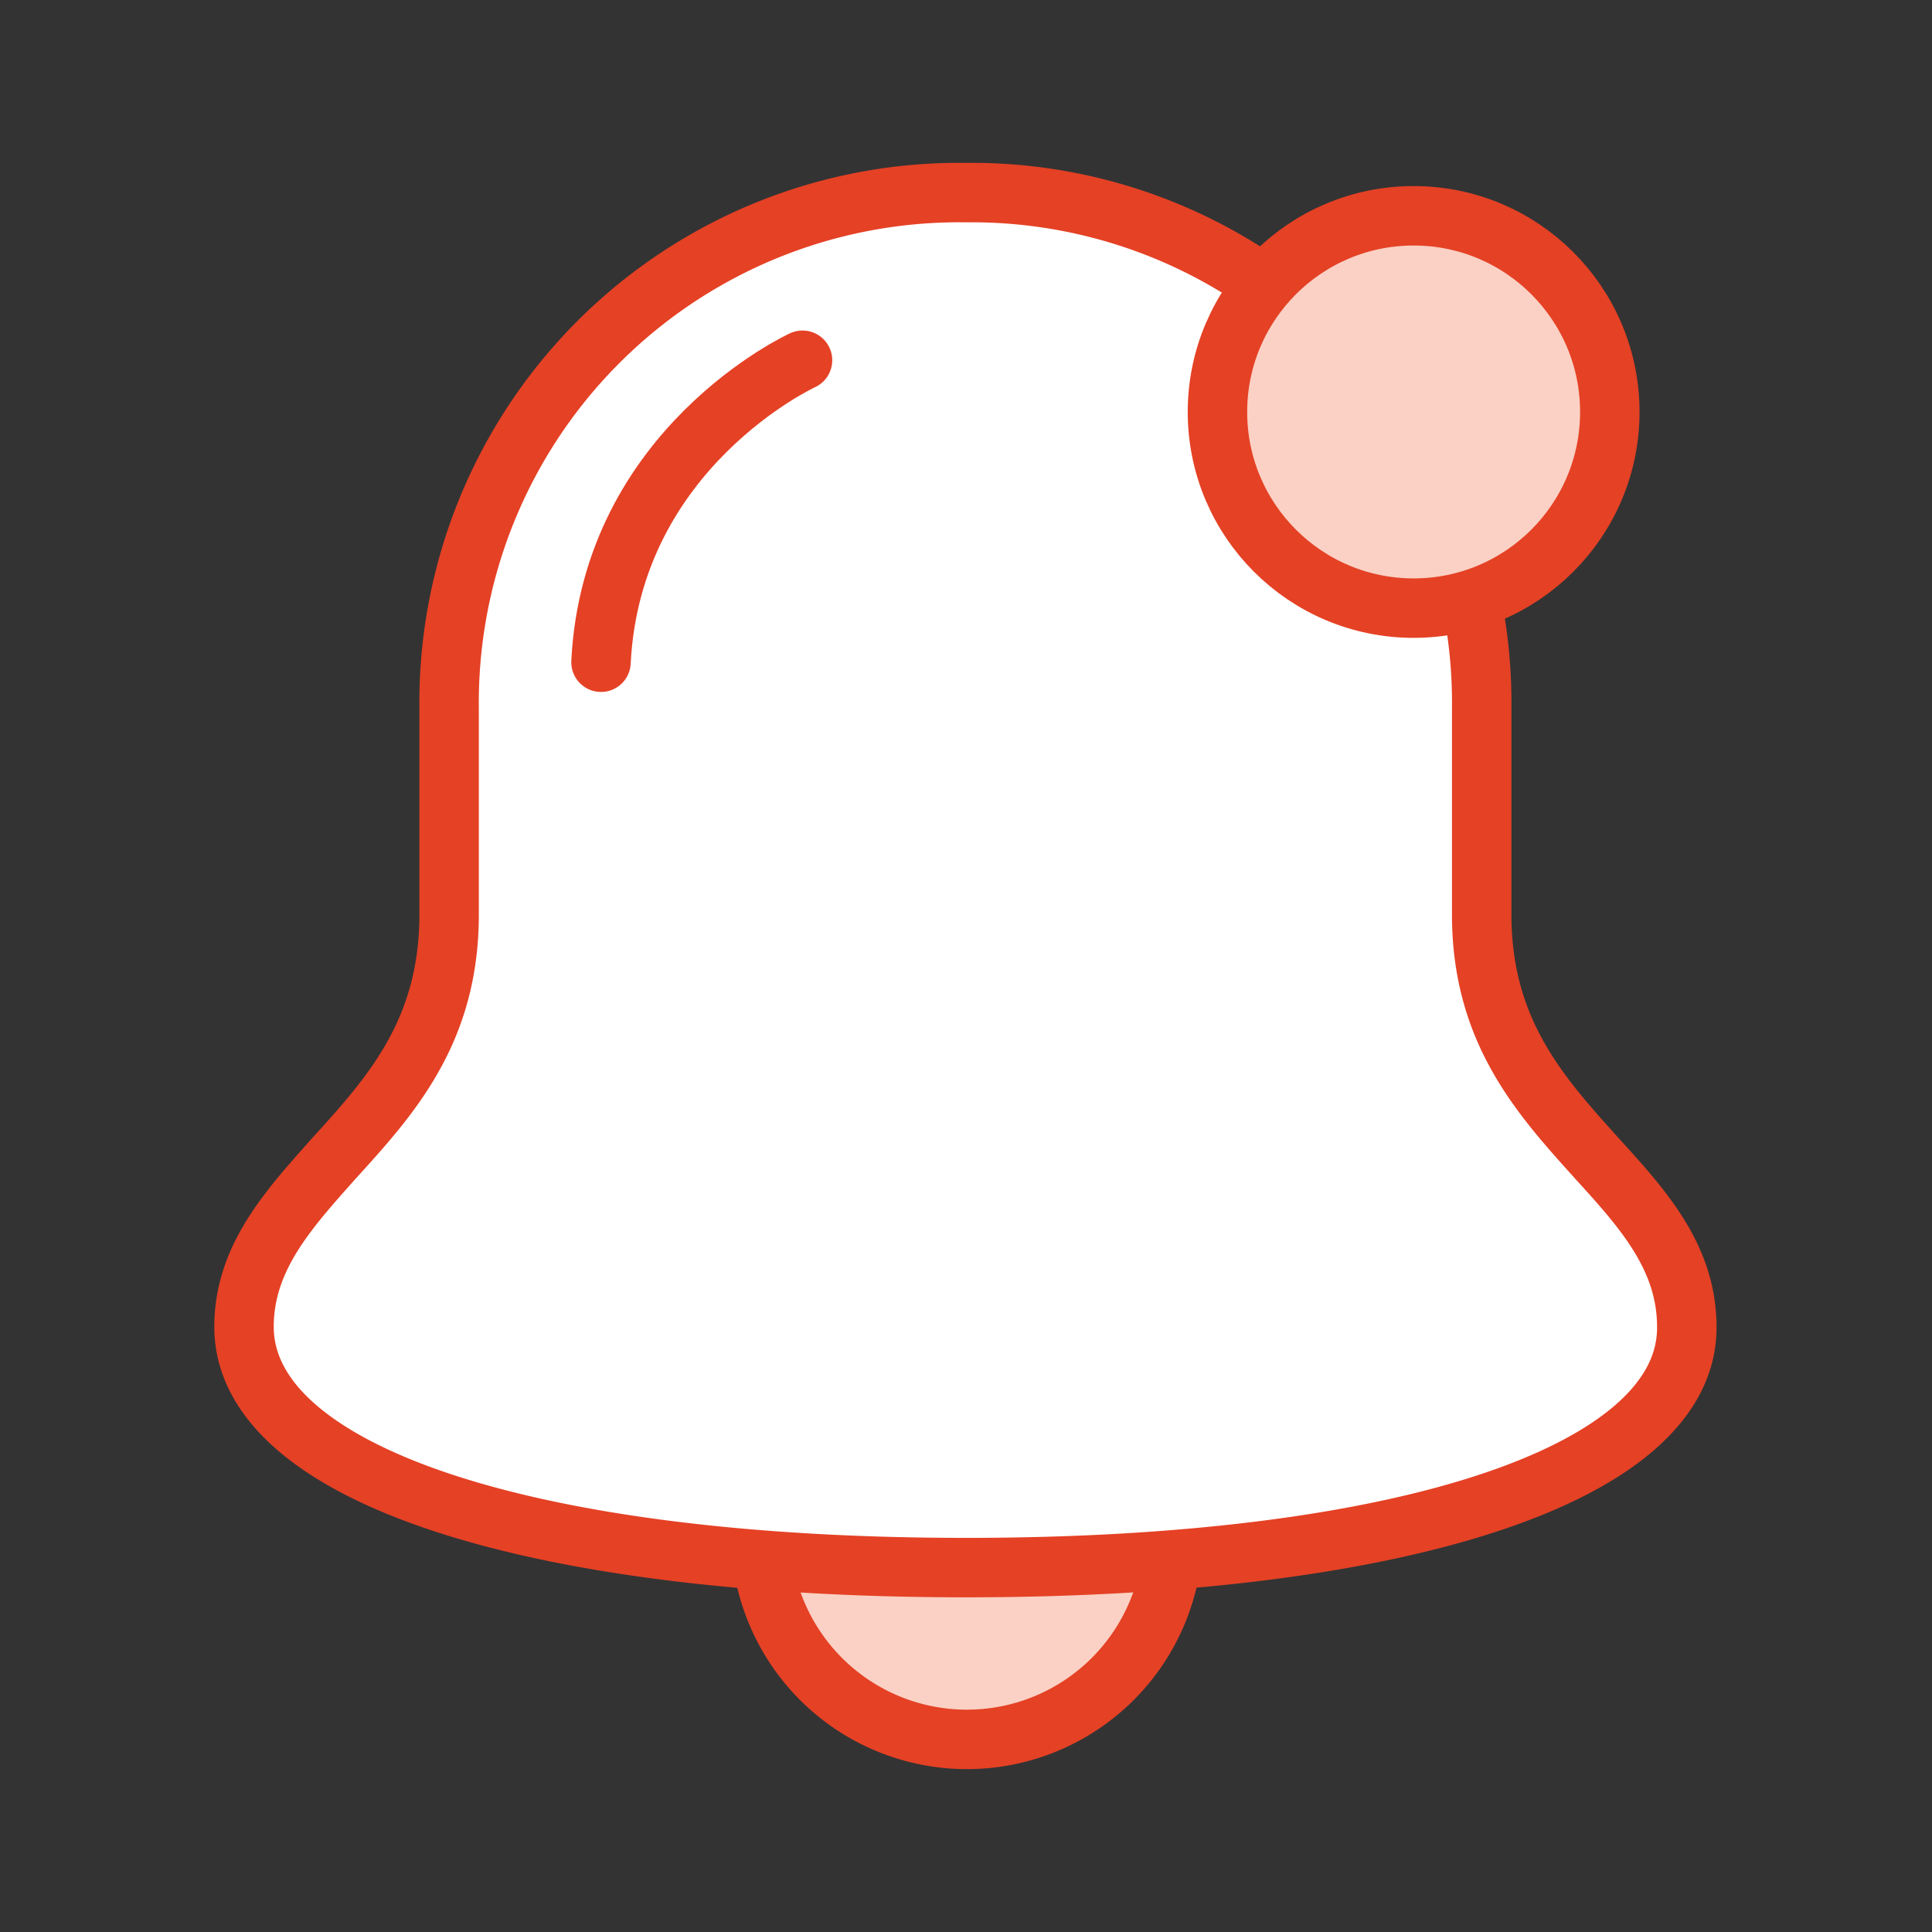
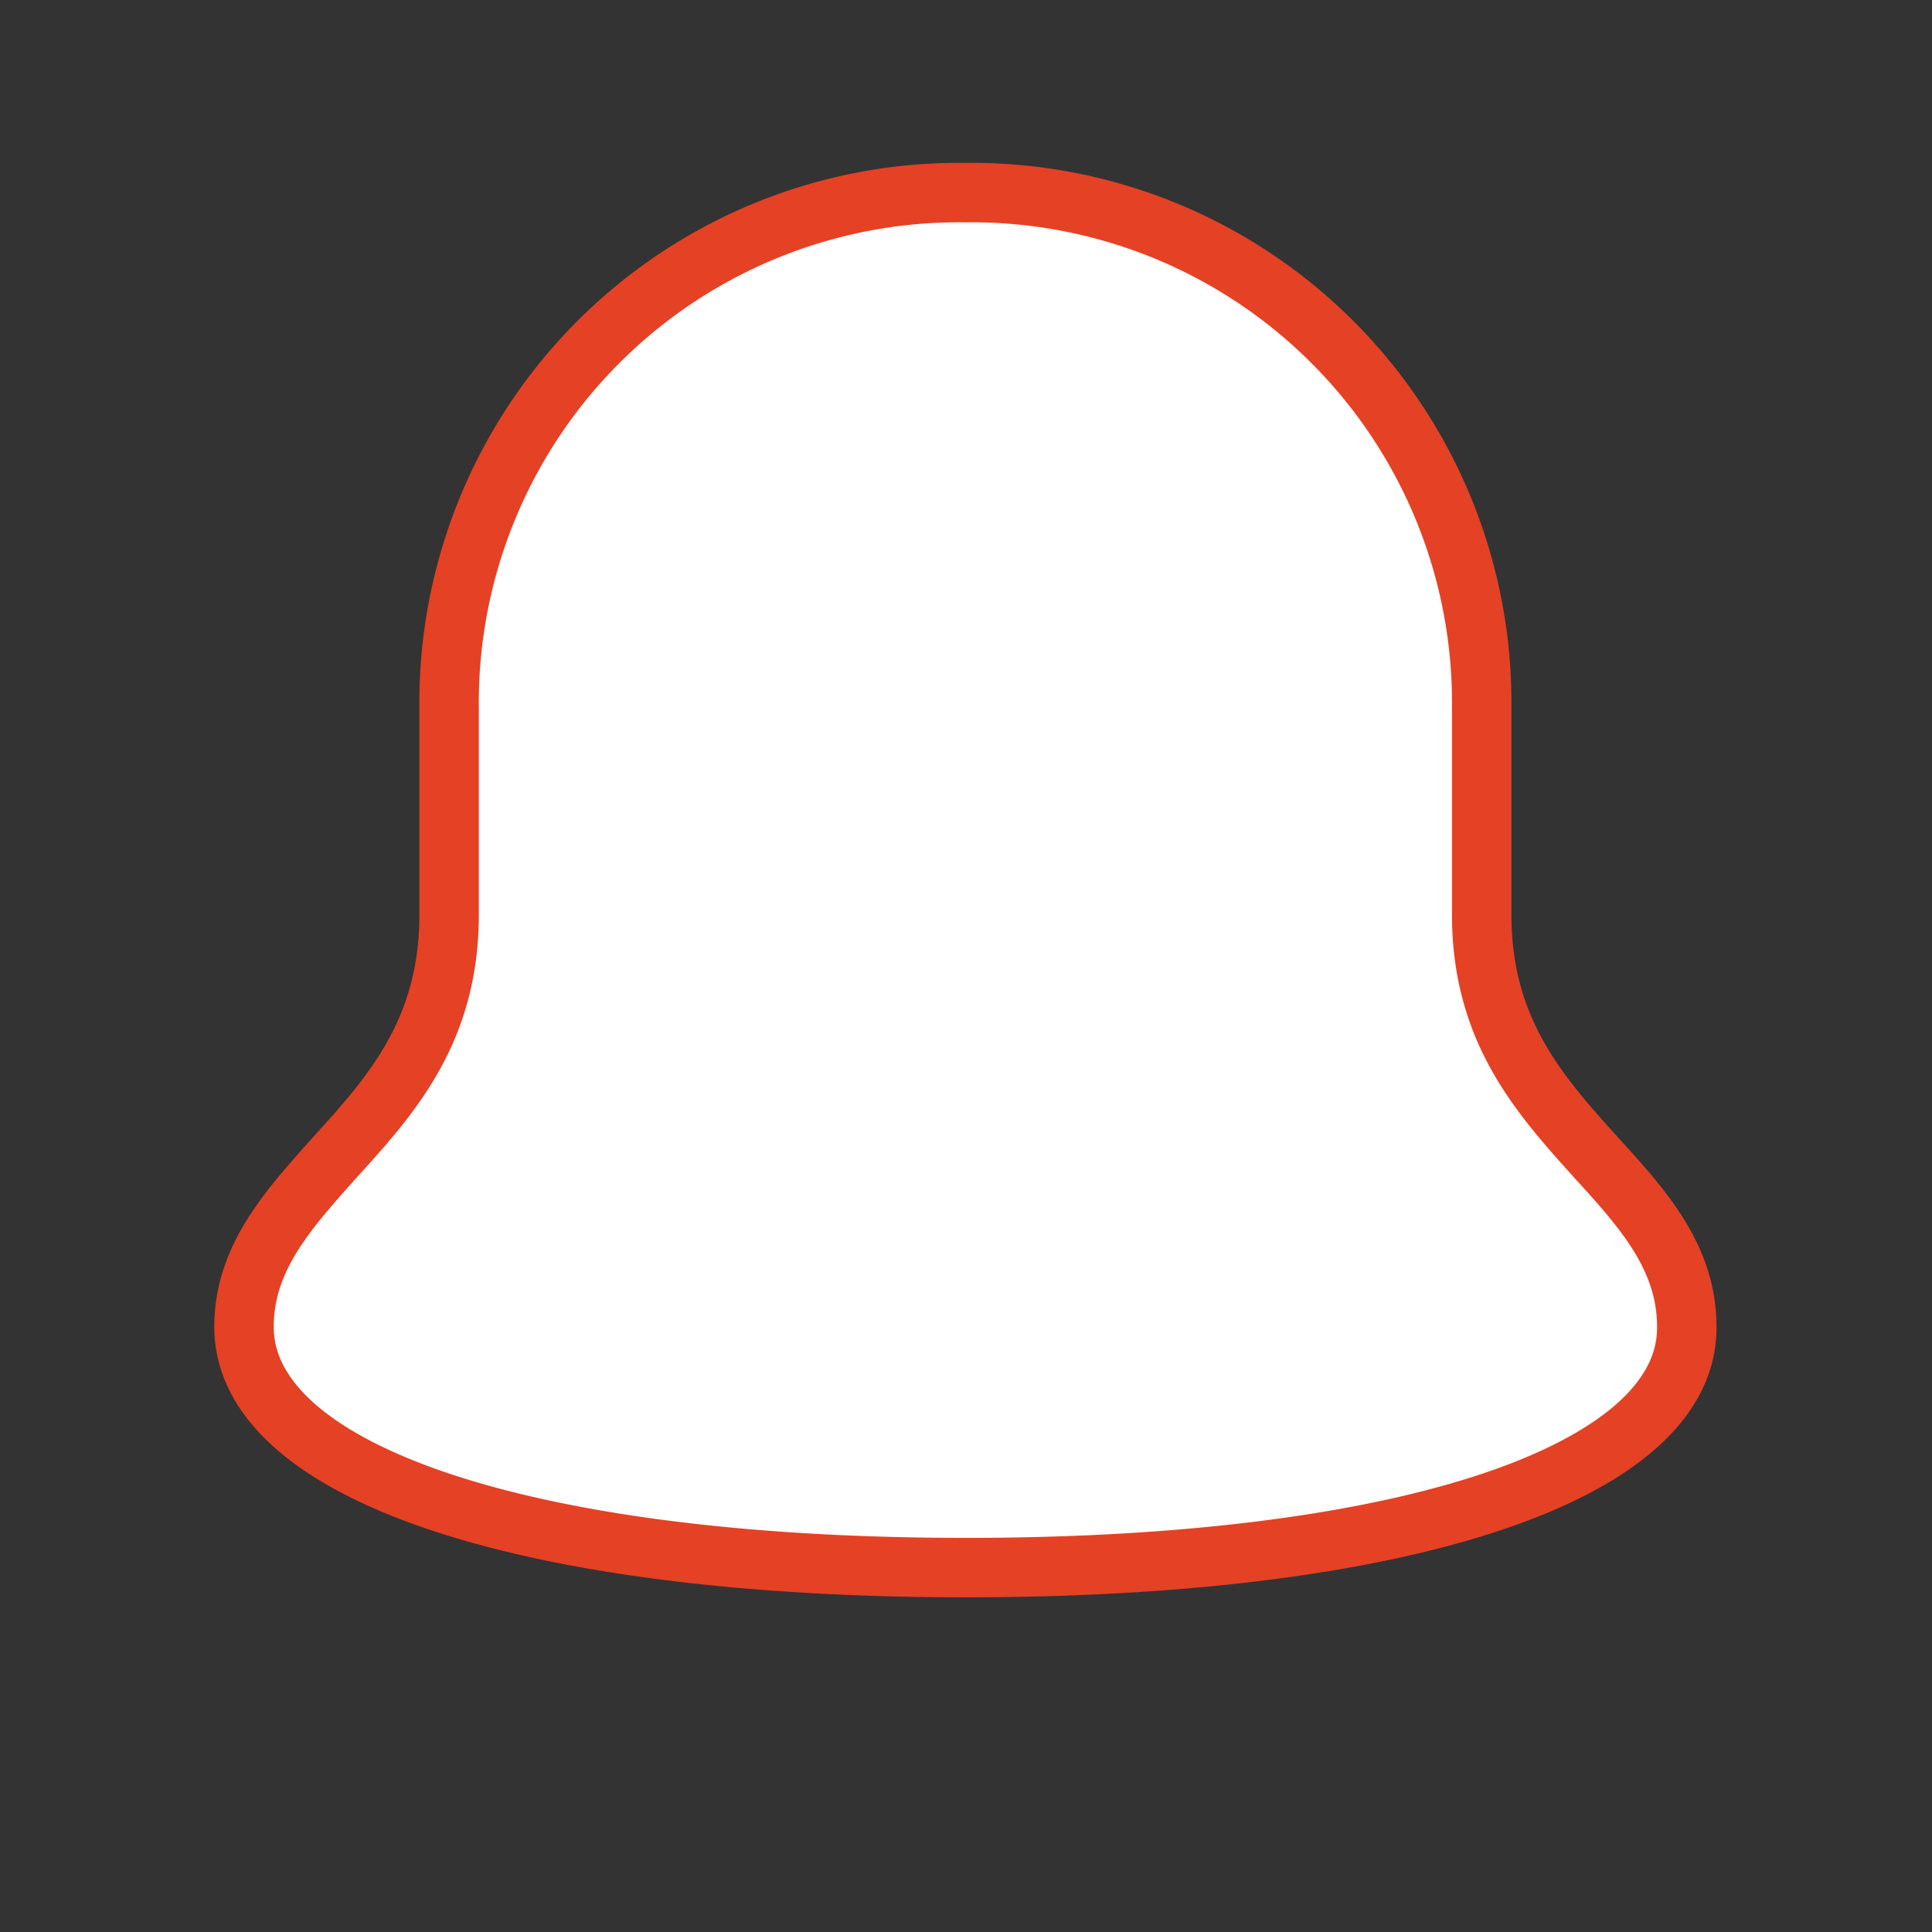
<svg xmlns="http://www.w3.org/2000/svg" id="Layer_1" data-name="Layer 1" viewBox="0 0 65 65">
  <rect x="0" y="0" width="65" height="65" fill="#333333" stroke="none" />
  <defs>
    <style>.cls-1{fill:#fad1c4;}.cls-1,.cls-2,.cls-3{stroke:#e54125;stroke-linecap:round;stroke-linejoin:round;stroke-width:2px;}.cls-2{fill:#fff;}.cls-3{fill:none;}</style>
  </defs>
-   <path class="cls-1" d="M25.59,51.31c0,.09,0,.18,0,.27a6.94,6.94,0,1,0,13.88,0c0-.09,0-.18,0-.27Z" />
  <path class="cls-2" d="M32.5,52.74c-14.75,0-24.29-3.18-24.29-8.1,0-2.31,1.48-3.93,3-5.64,1.92-2.11,3.9-4.28,3.9-8.23V23.83A17.16,17.16,0,0,1,32.5,6.48,17.16,17.16,0,0,1,49.85,23.83v6.94c0,3.95,2,6.12,3.9,8.23,1.56,1.71,3,3.33,3,5.64C56.79,49.56,47.25,52.74,32.5,52.74Z" />
-   <circle class="cls-1" cx="47.56" cy="13.86" r="6.6" />
-   <path class="cls-3" d="M27,12.12s-6.42,2.94-6.78,10.16" />
</svg>